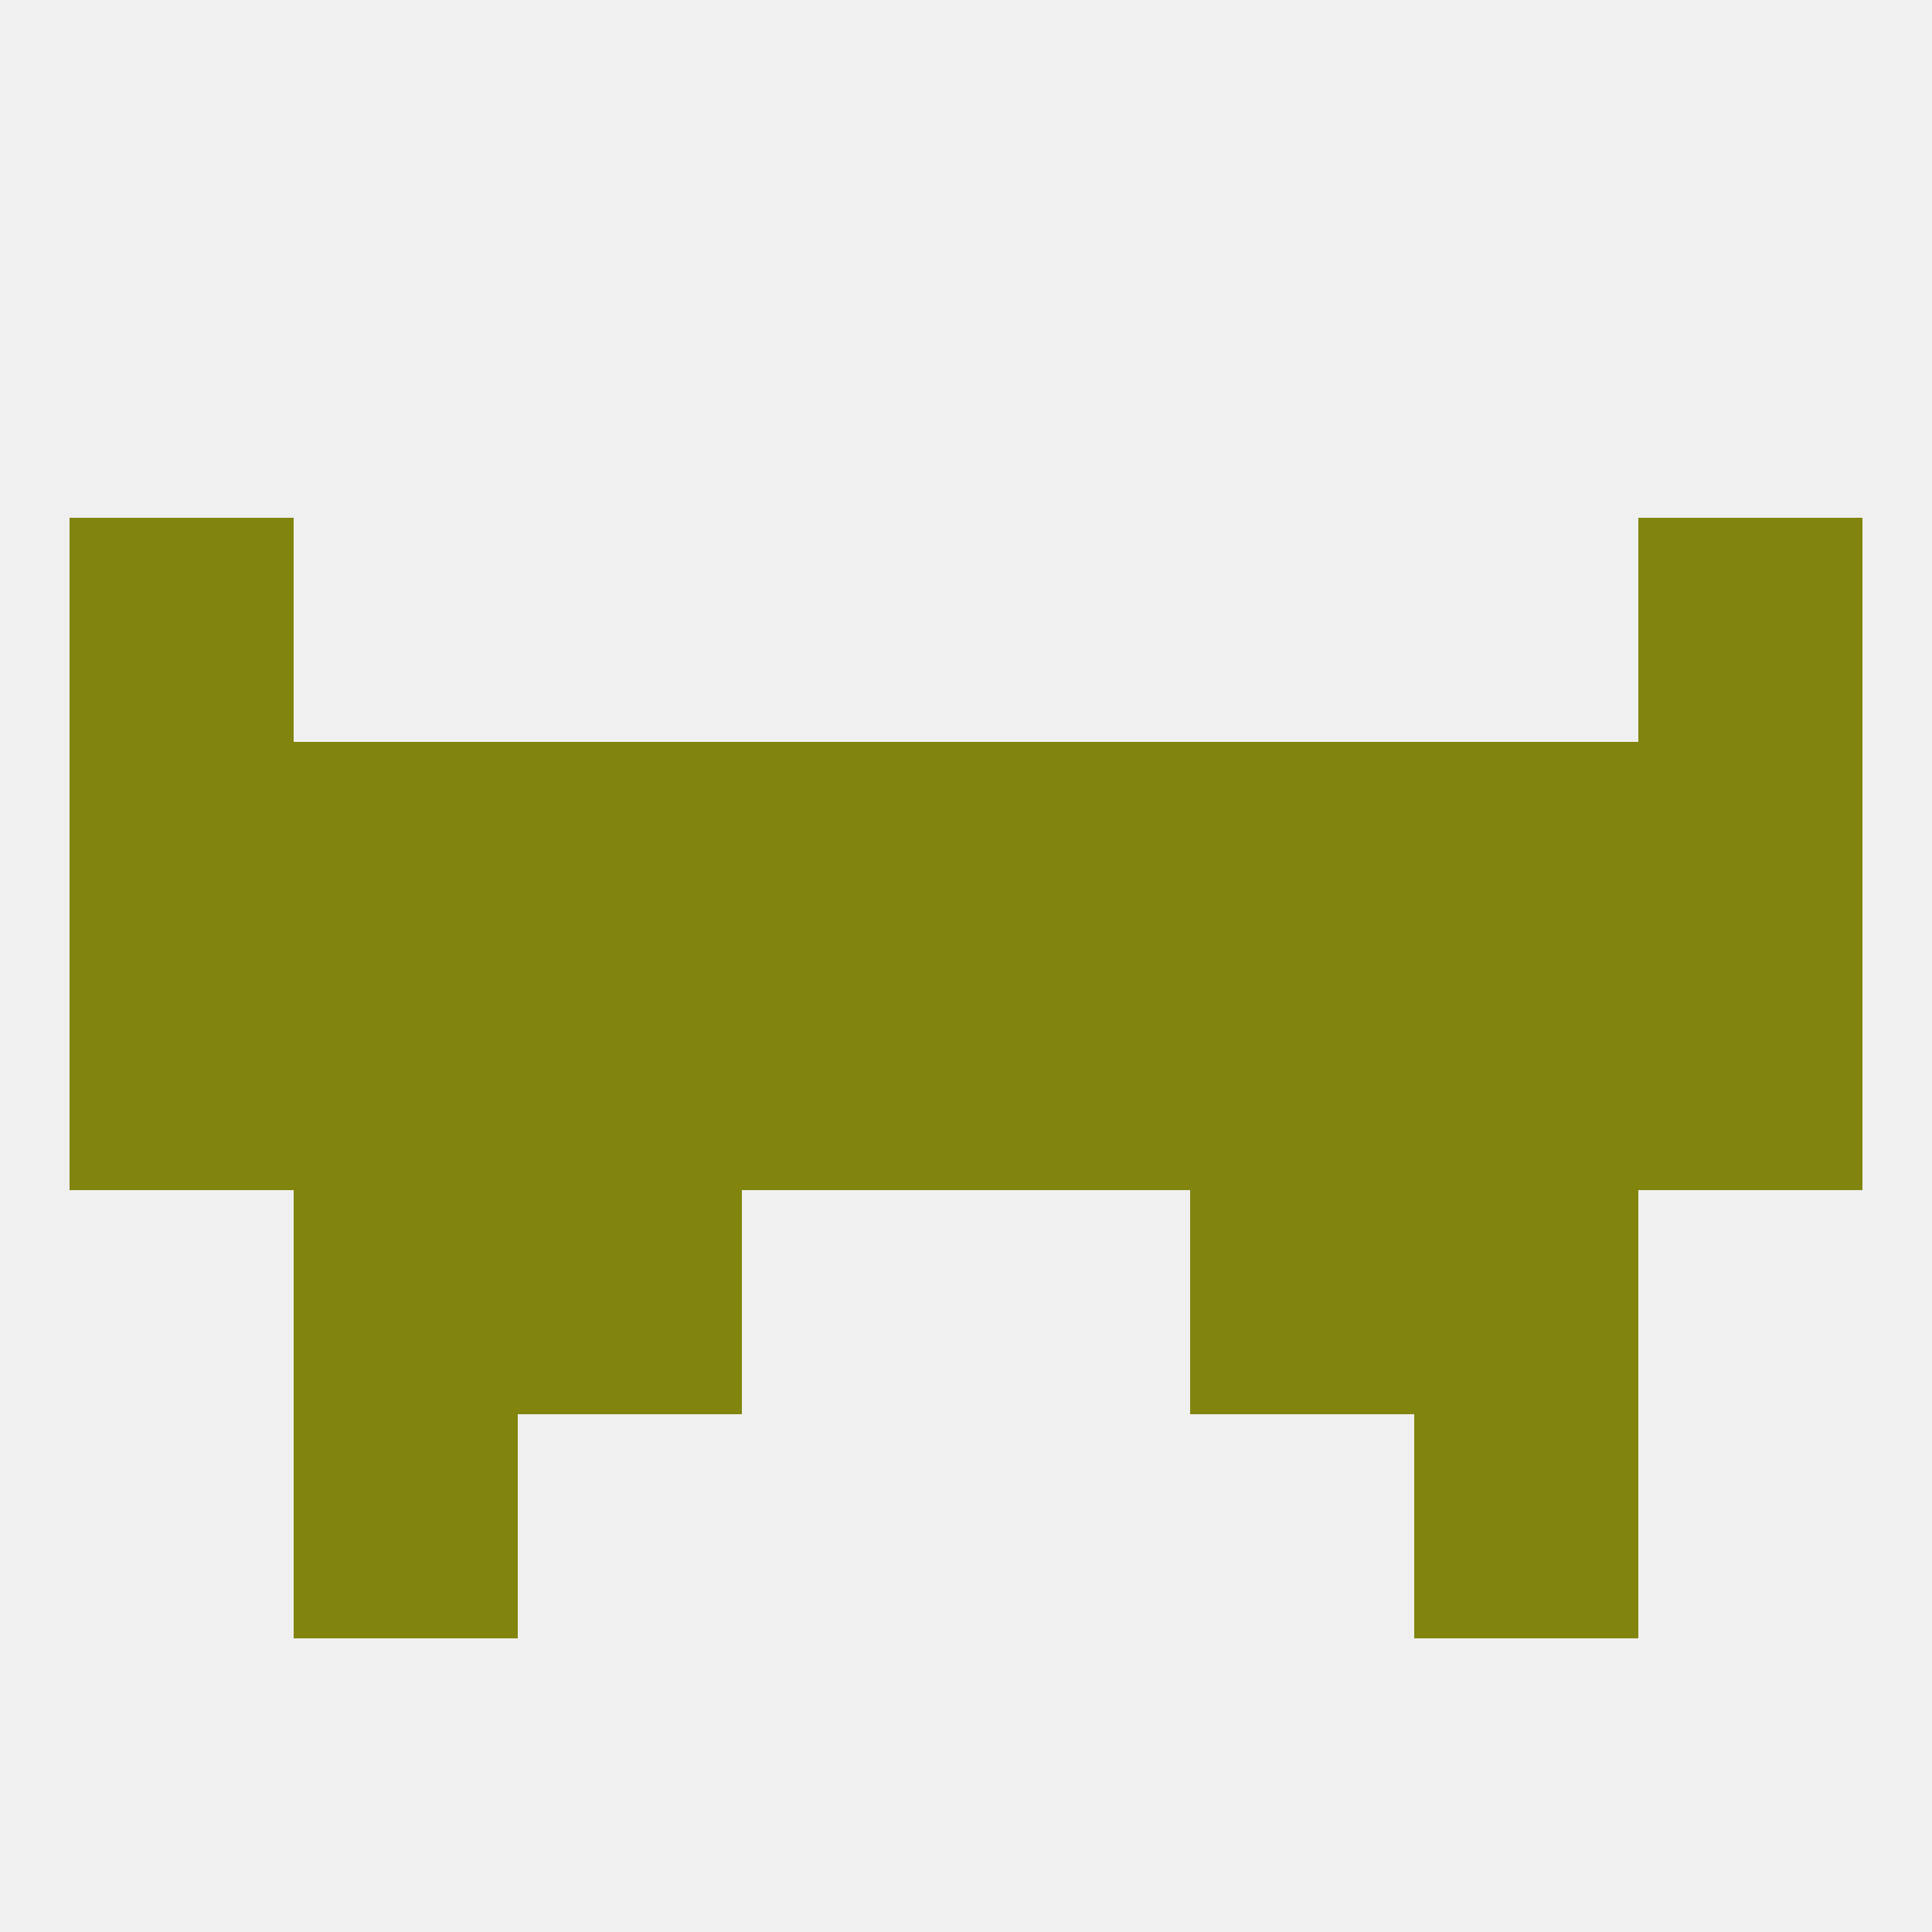
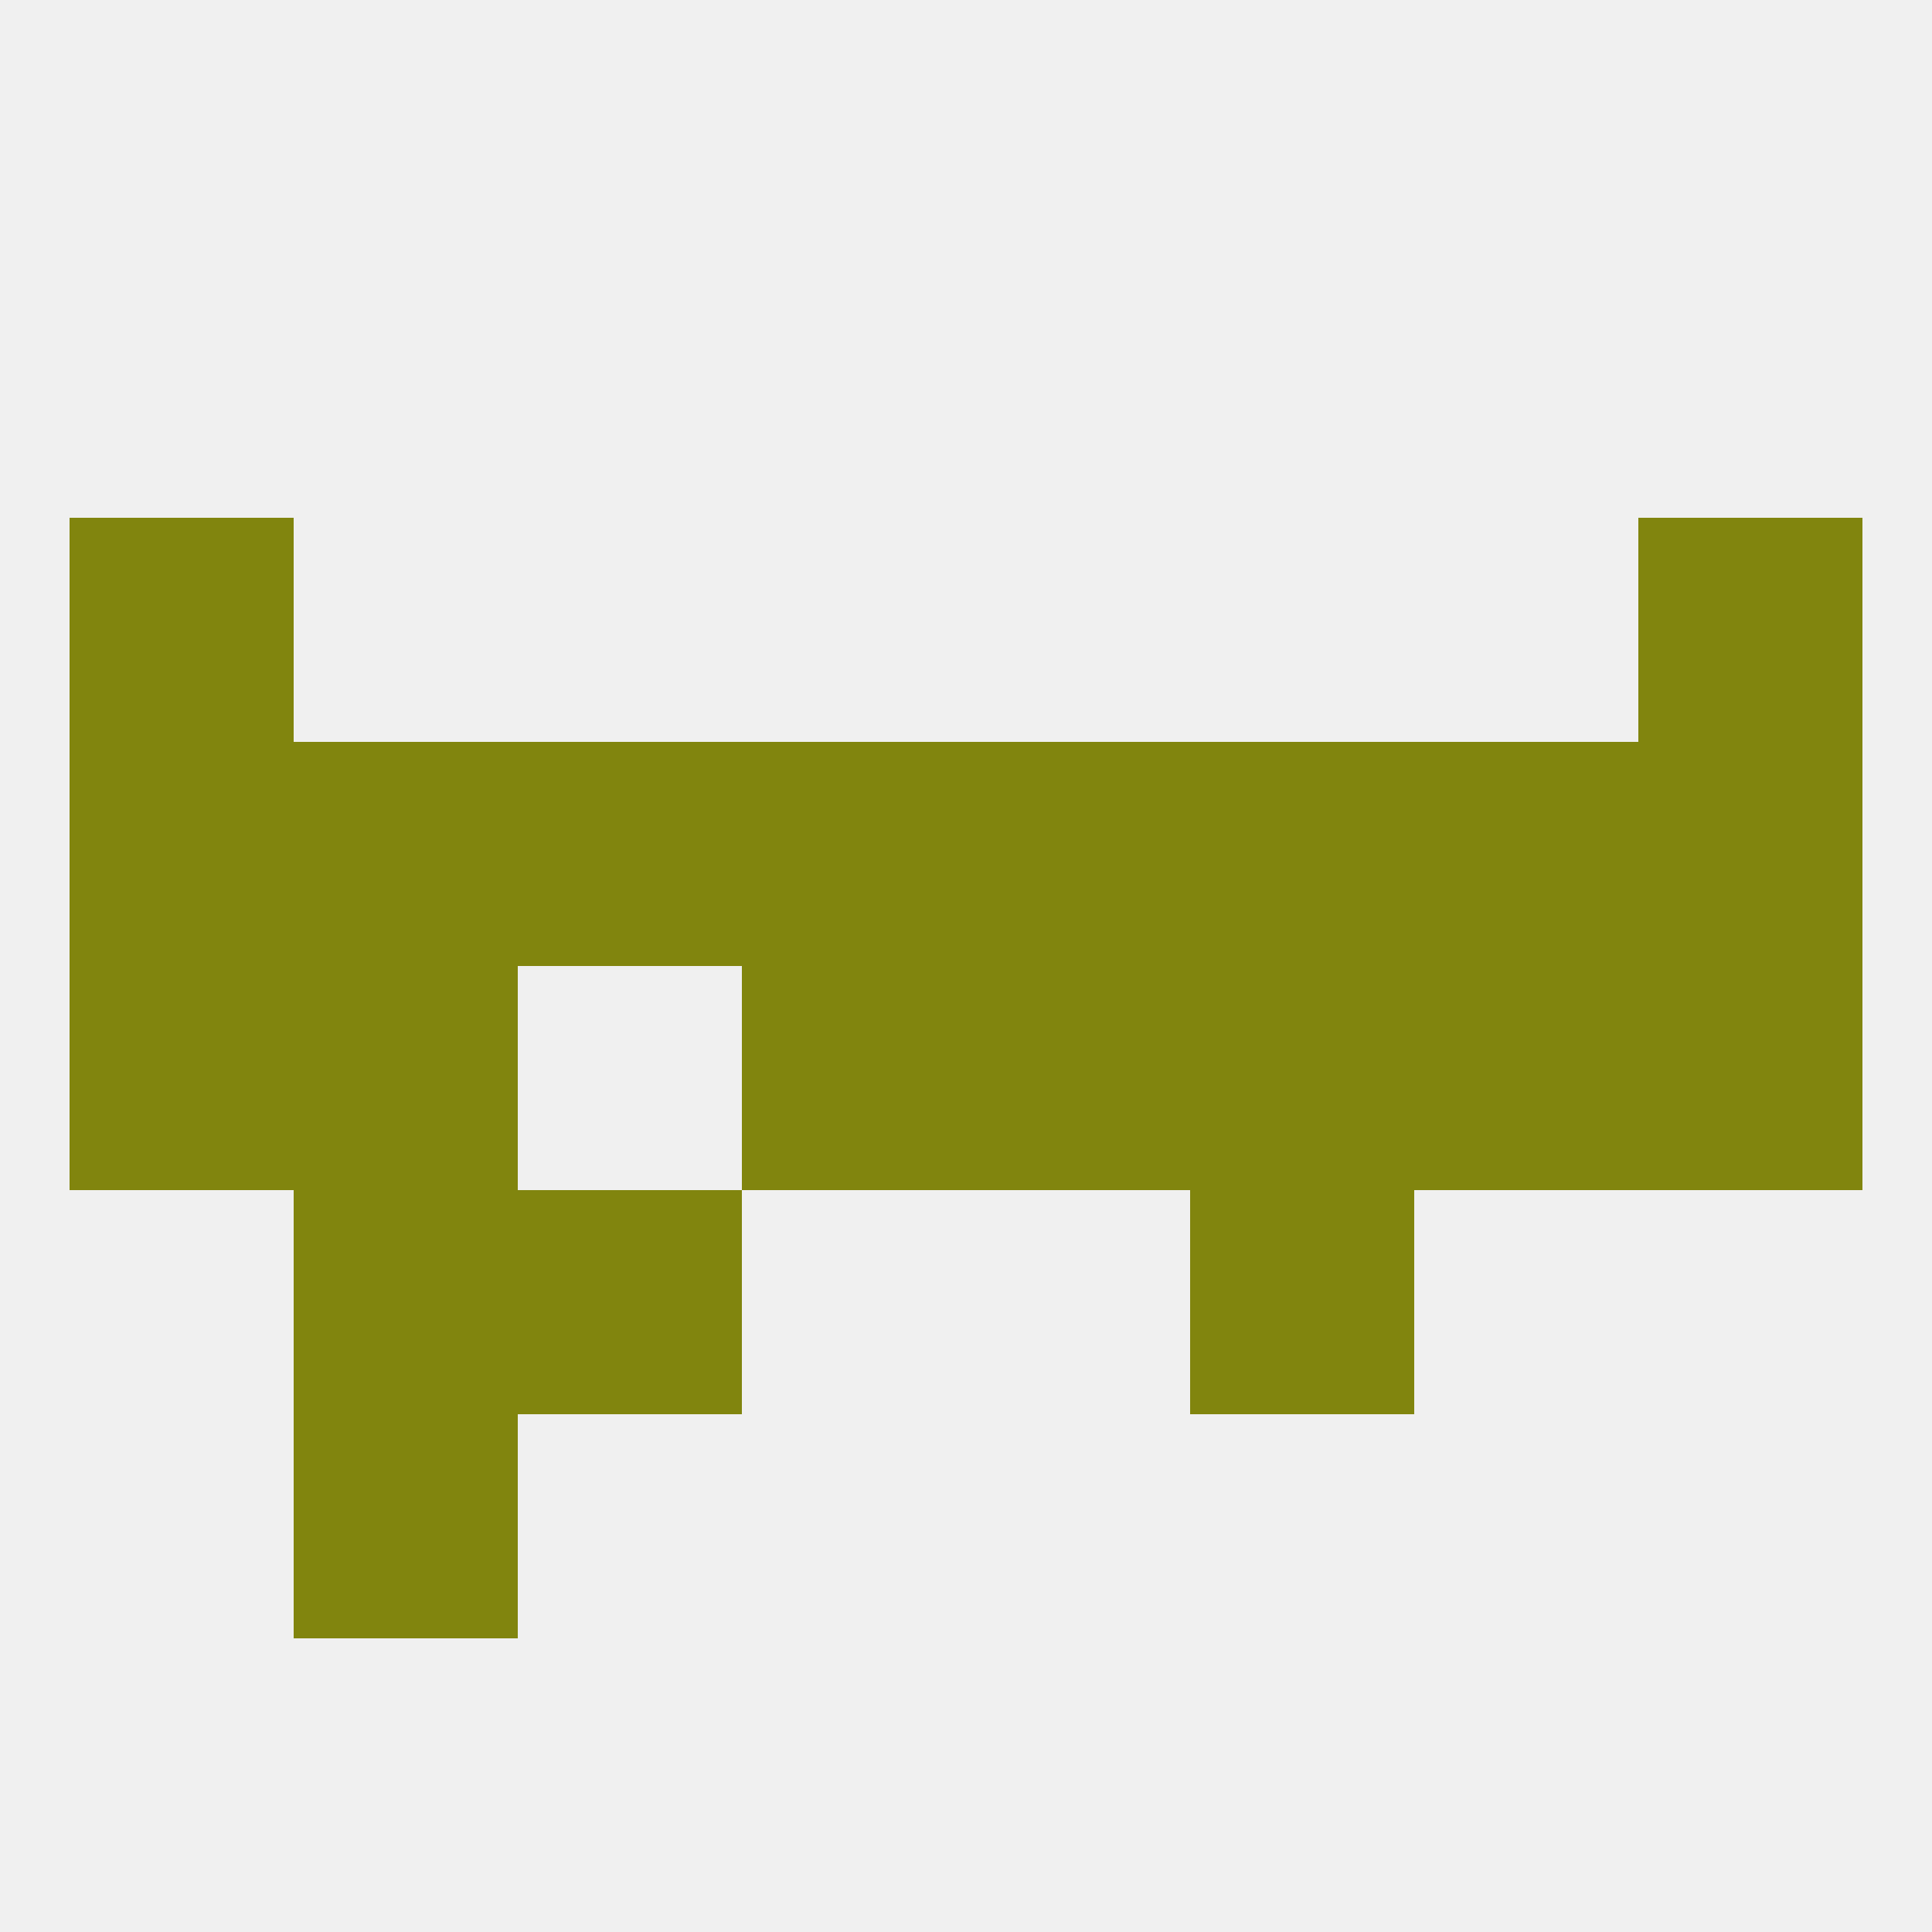
<svg xmlns="http://www.w3.org/2000/svg" version="1.1" baseprofile="full" width="250" height="250" viewBox="0 0 250 250">
  <rect width="100%" height="100%" fill="rgba(240,240,240,255)" />
  <rect x="9" y="125" width="29" height="29" fill="rgba(129,133,14,255)" />
  <rect x="212" y="125" width="29" height="29" fill="rgba(129,133,14,255)" />
  <rect x="183" y="125" width="29" height="29" fill="rgba(129,133,14,255)" />
  <rect x="154" y="125" width="29" height="29" fill="rgba(129,133,14,255)" />
  <rect x="96" y="125" width="29" height="29" fill="rgba(129,133,14,255)" />
  <rect x="125" y="125" width="29" height="29" fill="rgba(129,133,14,255)" />
  <rect x="38" y="125" width="29" height="29" fill="rgba(129,133,14,255)" />
-   <rect x="67" y="125" width="29" height="29" fill="rgba(129,133,14,255)" />
  <rect x="38" y="96" width="29" height="29" fill="rgba(129,133,14,255)" />
  <rect x="183" y="96" width="29" height="29" fill="rgba(129,133,14,255)" />
  <rect x="9" y="96" width="29" height="29" fill="rgba(129,133,14,255)" />
  <rect x="212" y="96" width="29" height="29" fill="rgba(129,133,14,255)" />
  <rect x="67" y="96" width="29" height="29" fill="rgba(129,133,14,255)" />
  <rect x="154" y="96" width="29" height="29" fill="rgba(129,133,14,255)" />
  <rect x="96" y="96" width="29" height="29" fill="rgba(129,133,14,255)" />
  <rect x="125" y="96" width="29" height="29" fill="rgba(129,133,14,255)" />
  <rect x="9" y="67" width="29" height="29" fill="rgba(129,133,14,255)" />
  <rect x="212" y="67" width="29" height="29" fill="rgba(129,133,14,255)" />
  <rect x="38" y="154" width="29" height="29" fill="rgba(129,133,14,255)" />
-   <rect x="183" y="154" width="29" height="29" fill="rgba(129,133,14,255)" />
  <rect x="67" y="154" width="29" height="29" fill="rgba(129,133,14,255)" />
  <rect x="154" y="154" width="29" height="29" fill="rgba(129,133,14,255)" />
  <rect x="38" y="183" width="29" height="29" fill="rgba(129,133,14,255)" />
-   <rect x="183" y="183" width="29" height="29" fill="rgba(129,133,14,255)" />
</svg>